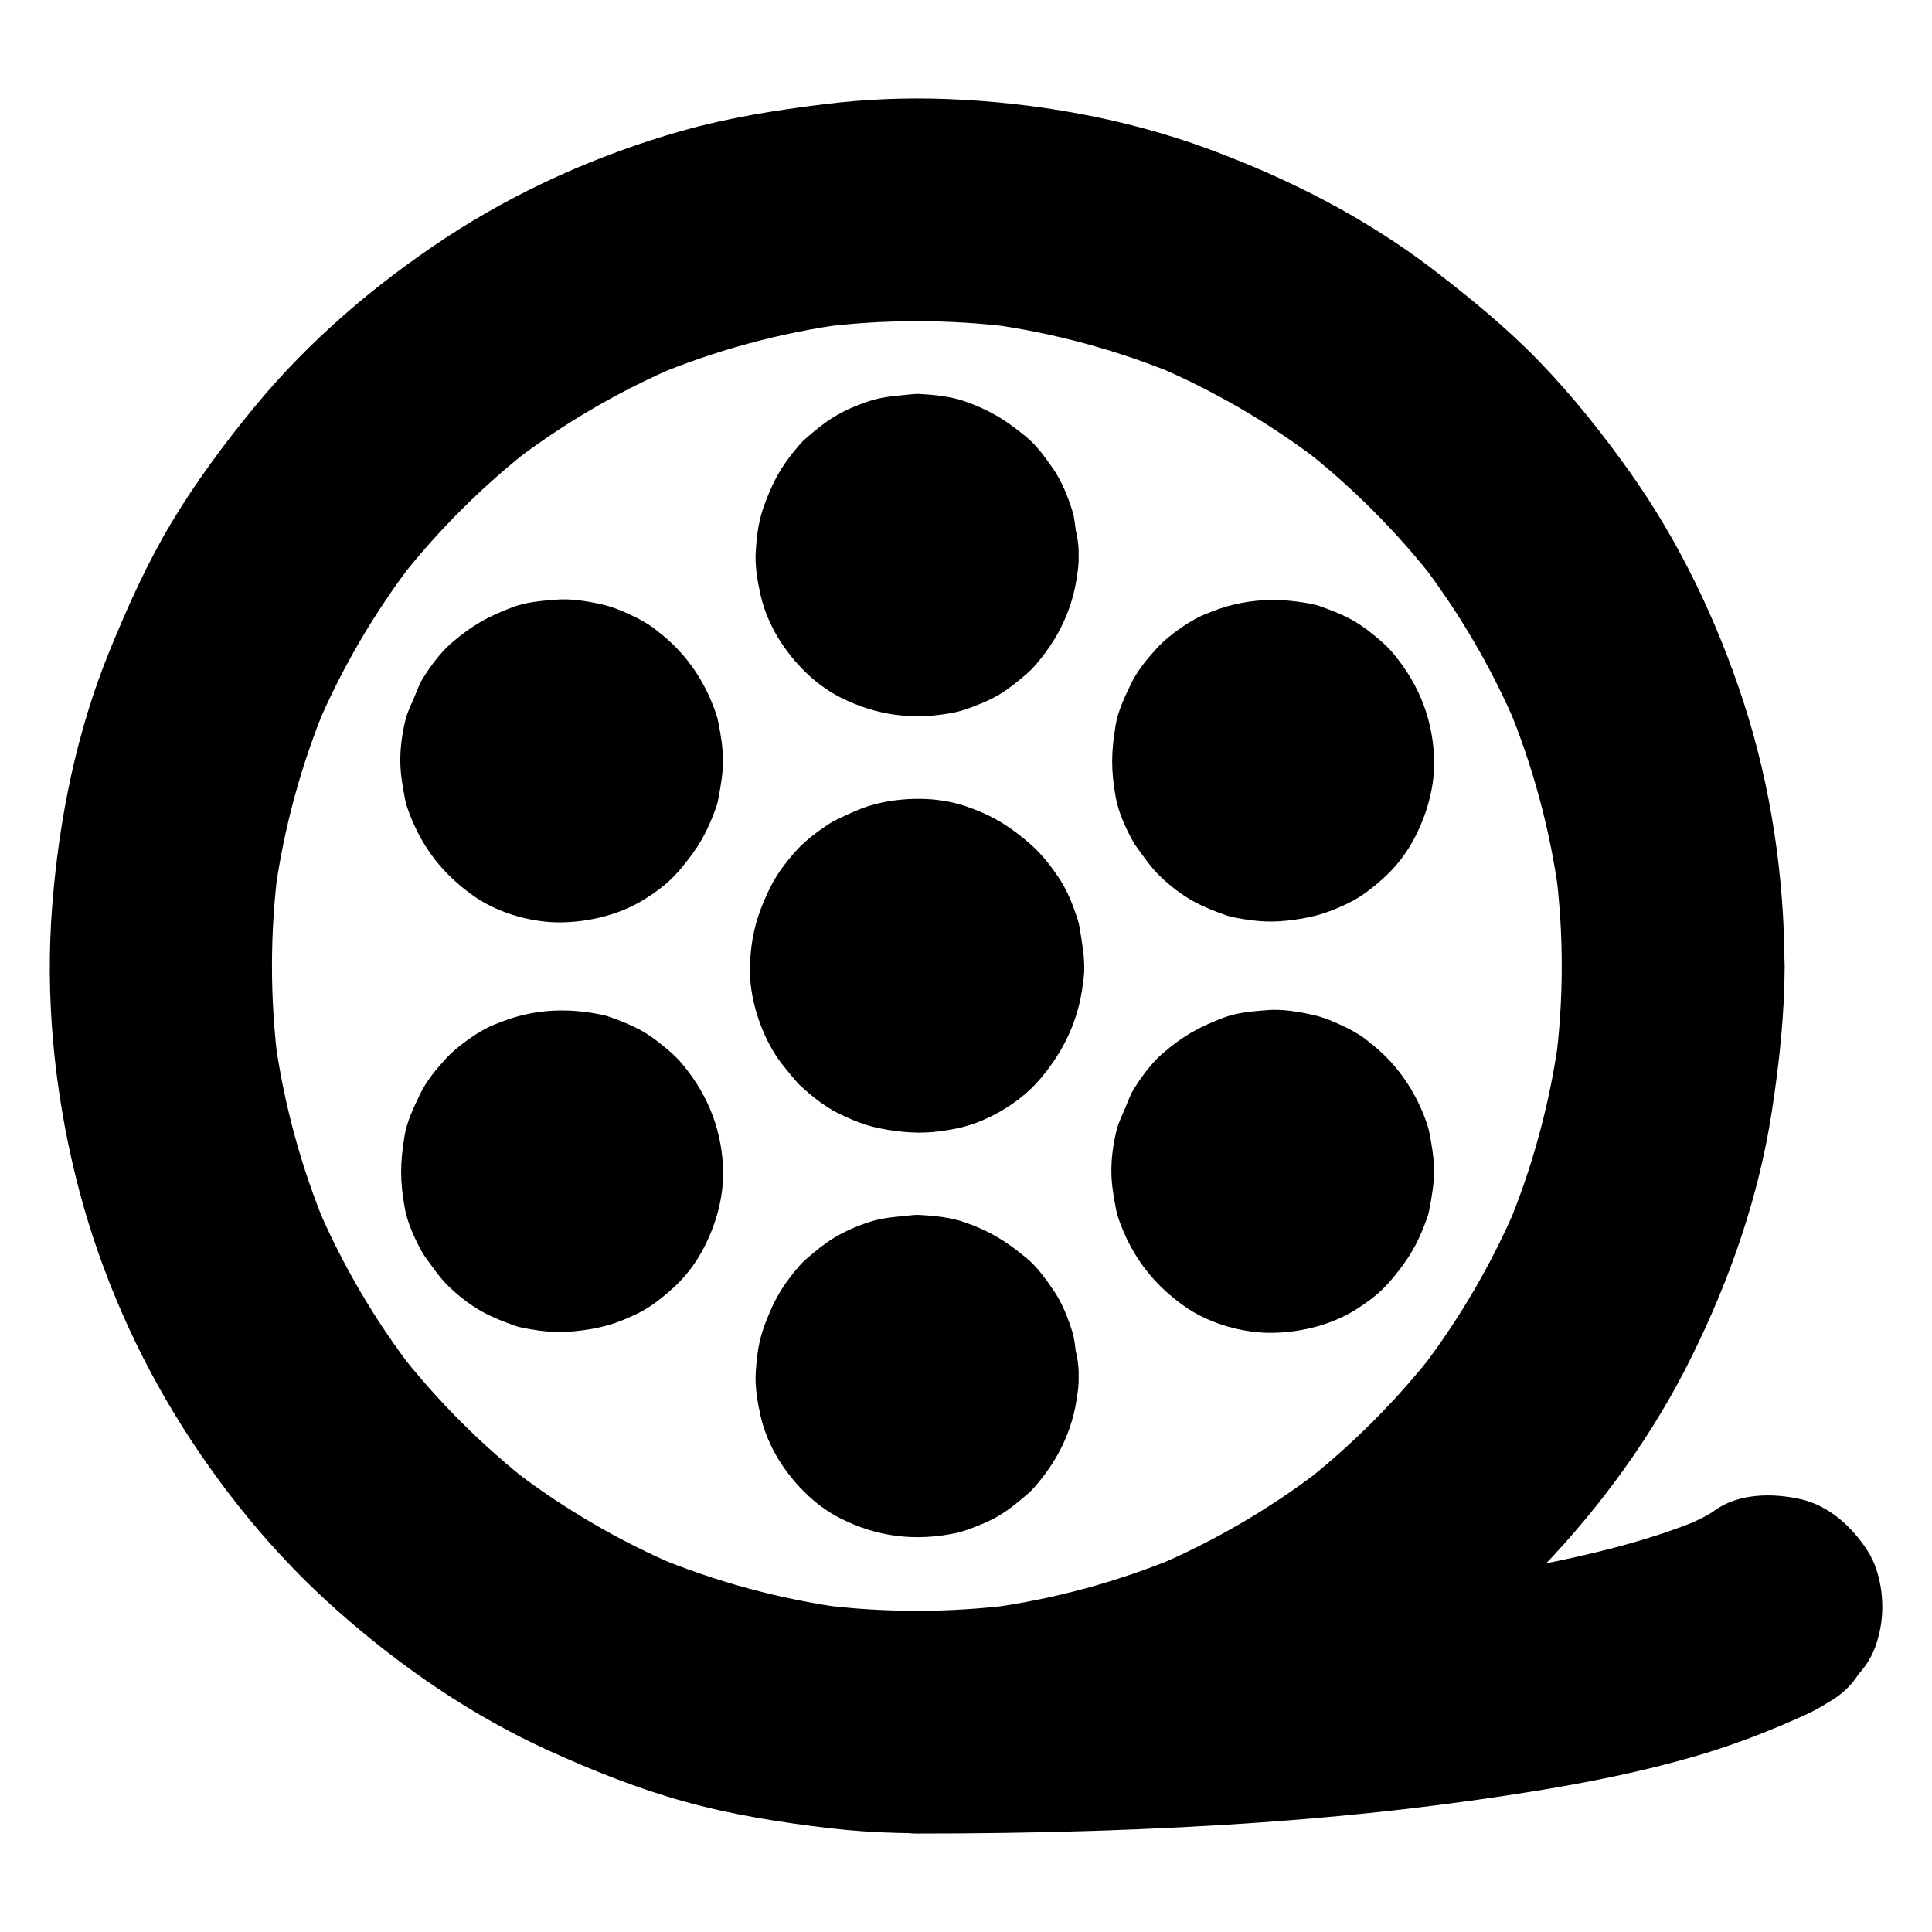
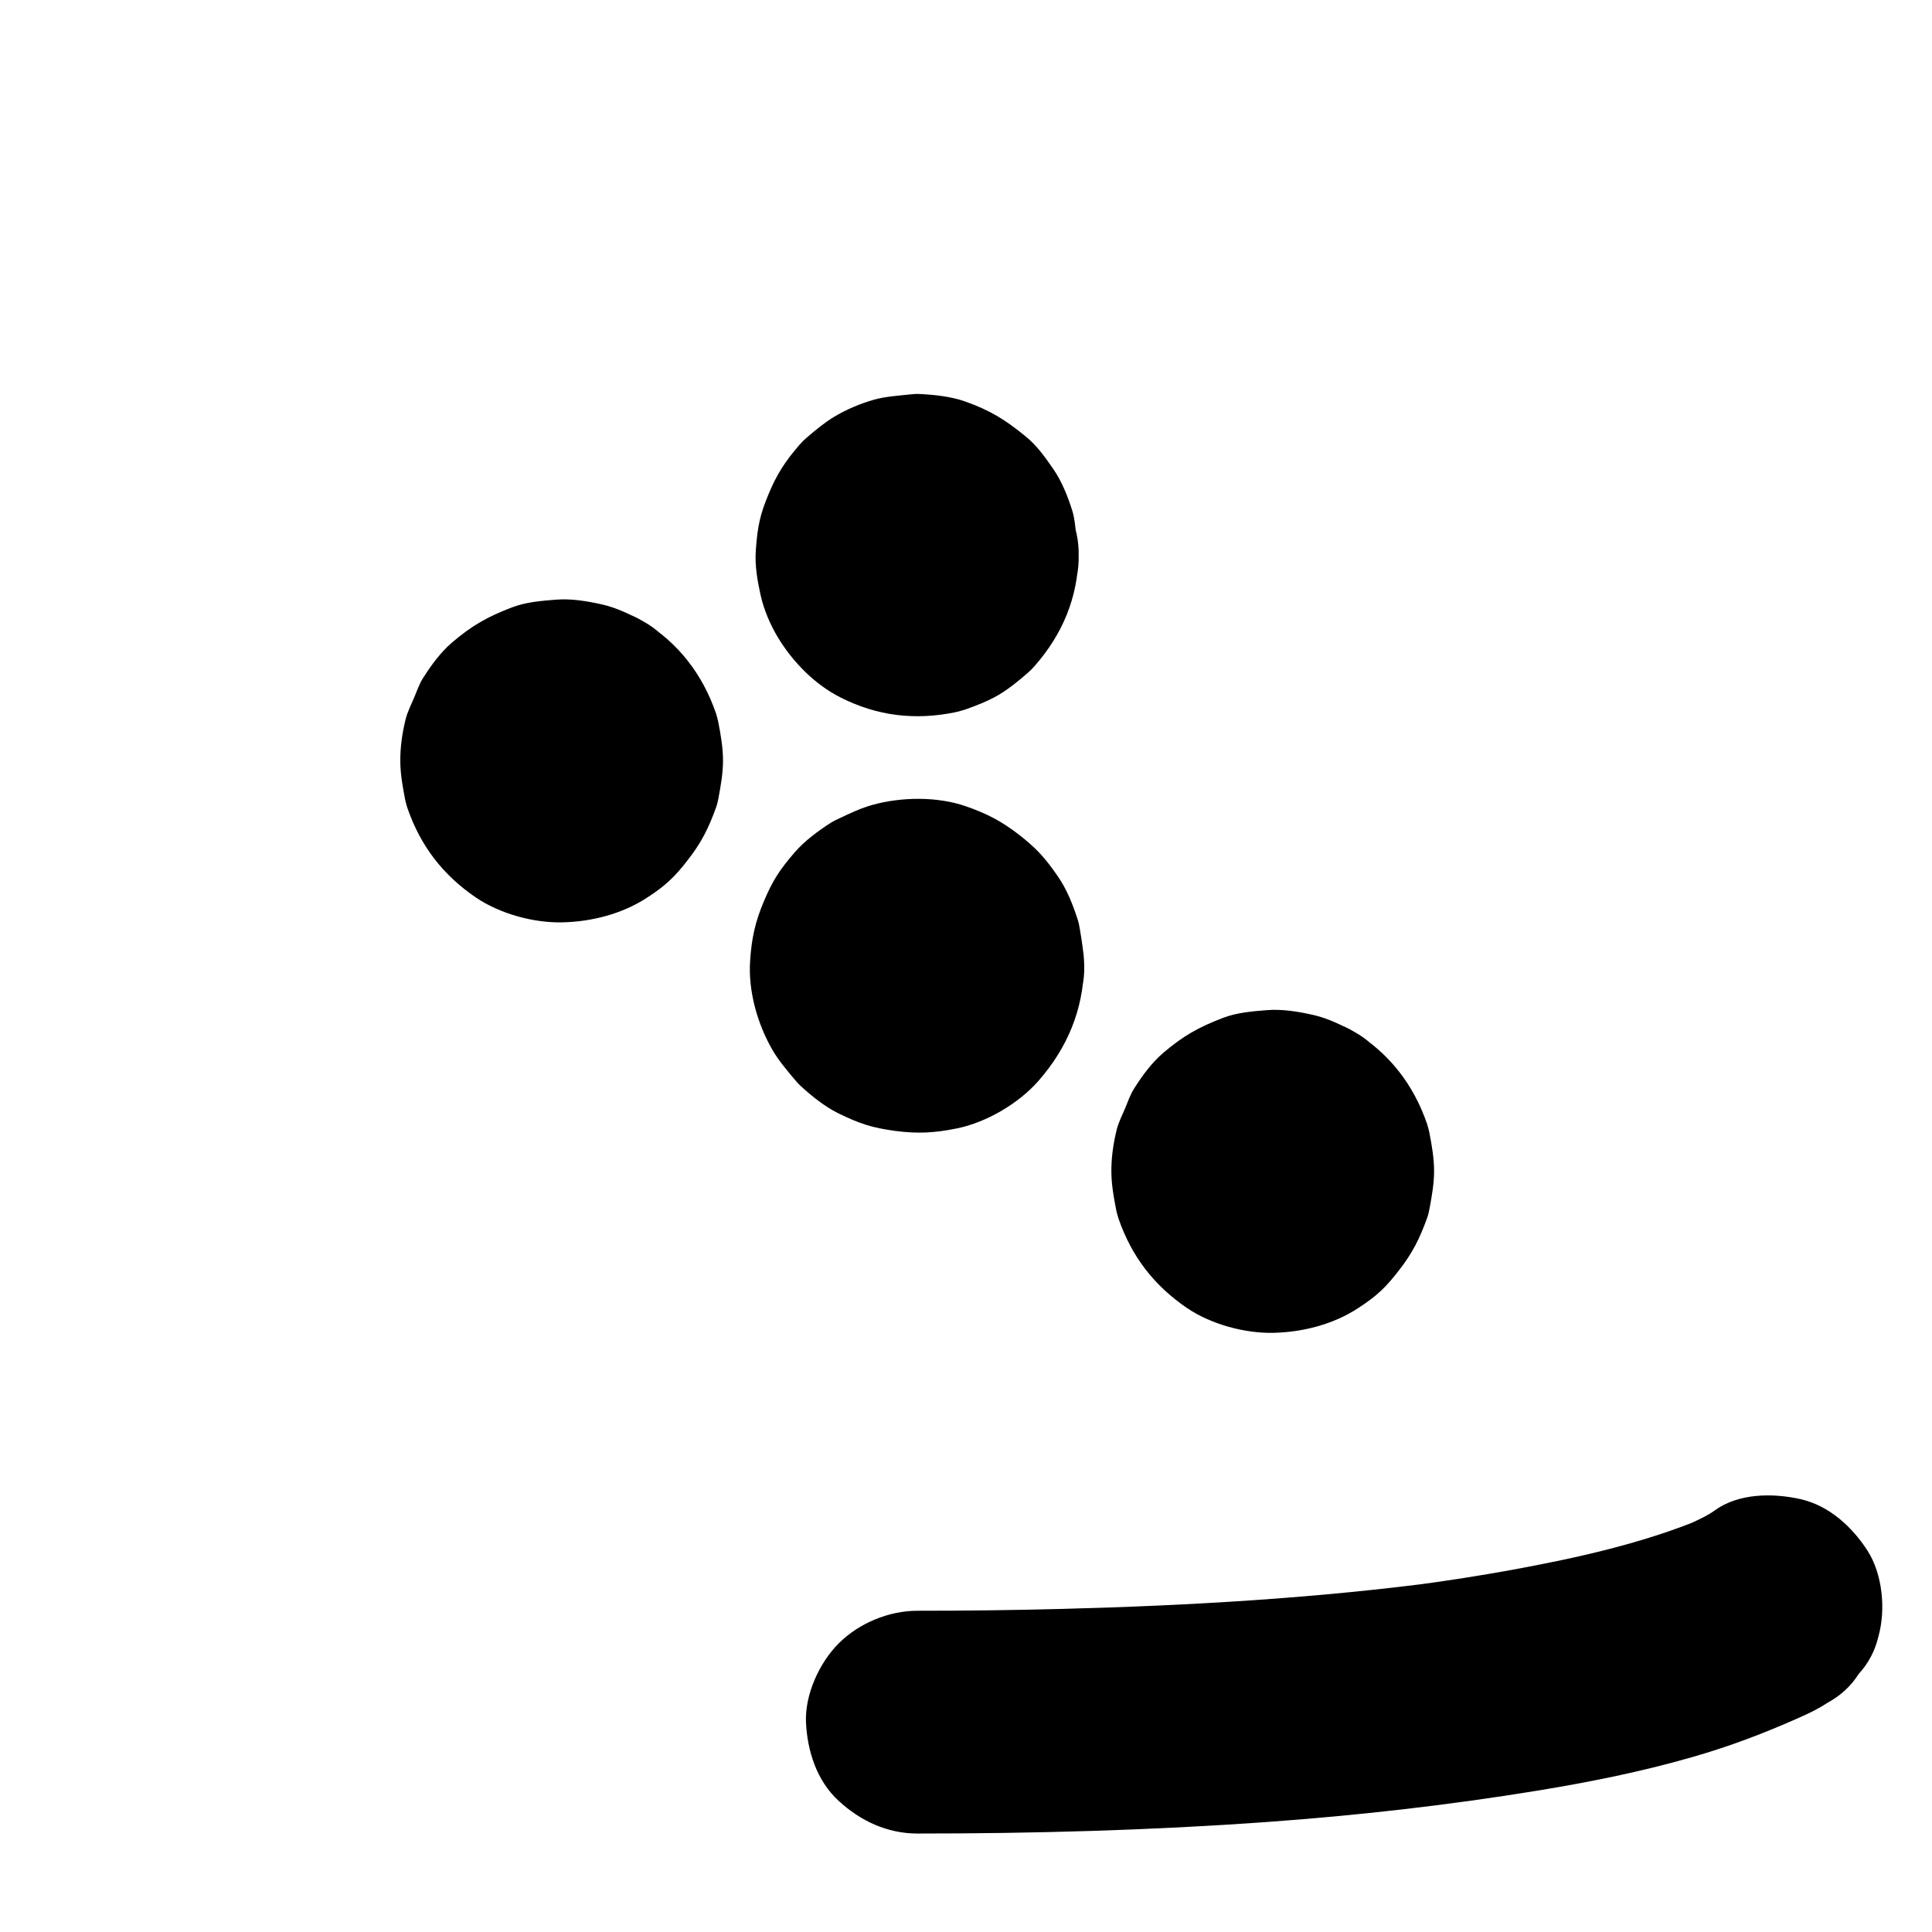
<svg xmlns="http://www.w3.org/2000/svg" fill="#000000" width="800px" height="800px" version="1.1" viewBox="144 144 512 512">
  <g>
-     <path d="m557.88 400c0 8.906-0.59 17.809-1.77 26.617 0.344-2.609 0.688-5.215 1.031-7.871-2.363 17.562-7.035 34.734-13.875 51.07 0.984-2.363 1.969-4.723 2.953-7.035-6.742 15.941-15.5 30.945-26.074 44.672 1.523-1.969 3.102-3.984 4.625-5.953-10.527 13.578-22.73 25.781-36.309 36.309 1.969-1.523 3.984-3.102 5.953-4.625-13.727 10.578-28.734 19.336-44.672 26.074 2.363-0.984 4.723-1.969 7.035-2.953-16.336 6.84-33.504 11.512-51.07 13.875 2.609-0.344 5.215-0.688 7.871-1.031-17.664 2.312-35.57 2.312-53.234 0 2.609 0.344 5.215 0.688 7.871 1.031-17.562-2.363-34.734-7.035-51.07-13.875 2.363 0.984 4.723 1.969 7.035 2.953-15.941-6.742-30.945-15.5-44.672-26.074 1.969 1.523 3.984 3.102 5.953 4.625-13.578-10.527-25.781-22.73-36.309-36.309 1.523 1.969 3.102 3.984 4.625 5.953-10.578-13.727-19.336-28.734-26.074-44.672 0.984 2.363 1.969 4.723 2.953 7.035-6.84-16.336-11.512-33.504-13.875-51.07 0.344 2.609 0.688 5.215 1.031 7.871-2.312-17.664-2.312-35.57 0-53.234-0.344 2.609-0.688 5.215-1.031 7.871 2.363-17.562 7.035-34.734 13.875-51.07-0.984 2.363-1.969 4.723-2.953 7.035 6.742-15.941 15.5-30.945 26.074-44.672-1.523 1.969-3.102 3.984-4.625 5.953 10.527-13.578 22.73-25.781 36.309-36.309-1.969 1.523-3.984 3.102-5.953 4.625 13.727-10.578 28.734-19.336 44.672-26.074-2.363 0.984-4.723 1.969-7.035 2.953 16.336-6.84 33.504-11.512 51.07-13.875-2.609 0.344-5.215 0.688-7.871 1.031 17.664-2.312 35.57-2.312 53.234 0-2.609-0.344-5.215-0.688-7.871-1.031 17.562 2.363 34.734 7.035 51.07 13.875-2.363-0.984-4.723-1.969-7.035-2.953 15.941 6.742 30.945 15.5 44.672 26.074-1.969-1.523-3.984-3.102-5.953-4.625 13.578 10.527 25.781 22.73 36.309 36.309-1.523-1.969-3.102-3.984-4.625-5.953 10.578 13.727 19.336 28.734 26.074 44.672-0.984-2.363-1.969-4.723-2.953-7.035 6.84 16.336 11.512 33.504 13.875 51.07-0.344-2.609-0.688-5.215-1.031-7.871 1.18 8.805 1.77 17.711 1.77 26.617 0 7.578 3.297 15.5 8.66 20.859 5.117 5.117 13.531 8.953 20.859 8.66 7.625-0.344 15.547-2.856 20.859-8.66 5.312-5.758 8.66-12.891 8.66-20.859-0.051-23.617-3.59-47.723-10.922-70.16-7.035-21.5-17.023-42.41-30.16-60.859-7.281-10.234-15.203-20.172-23.961-29.227-8.66-8.953-18.203-16.727-28.043-24.305-18.105-13.824-38.375-24.156-59.73-32.027-22.09-8.117-45.902-12.301-69.422-13.188-10.773-0.395-21.551 0.051-32.227 1.379-12.84 1.574-25.535 3.59-37.984 7.133-21.992 6.25-43.492 15.844-62.582 28.438-18.695 12.348-36.062 27.207-50.332 44.527-8.02 9.742-15.598 19.926-22.09 30.75-6.445 10.773-11.562 22.141-16.336 33.801-8.855 21.598-13.48 44.672-15.301 67.895-1.871 23.762 0.492 48.215 6.148 71.34 5.363 22.043 14.414 43.691 26.176 63.074 11.711 19.285 26.371 37.344 43.297 52.301 16.875 14.957 35.719 27.898 56.285 37.195 11.609 5.266 23.469 9.988 35.719 13.383 12.594 3.492 25.438 5.512 38.375 7.035 23.664 2.754 47.676 1.031 70.996-3.691 22.582-4.574 44.625-13.086 64.746-24.305 19.531-10.922 37.785-25.043 53.234-41.18 15.645-16.336 29.324-35.18 39.359-55.496 10.234-20.613 17.91-42.559 21.402-65.336 1.969-12.793 3.344-25.535 3.394-38.473 0-7.578-3.297-15.547-8.66-20.859-5.117-5.117-13.531-8.953-20.859-8.66-7.625 0.344-15.547 2.856-20.859 8.66-5.359 5.75-8.656 12.836-8.703 20.855z" />
    <path d="m370.82 291.22c0 0.688-0.051 1.328-0.148 2.016 0.344-2.609 0.688-5.215 1.031-7.871-0.195 1.082-0.492 2.117-0.887 3.148 0.984-2.363 1.969-4.723 2.953-7.035-0.441 0.984-0.984 1.871-1.574 2.754 1.523-1.969 3.102-3.984 4.625-5.953-0.789 1.031-1.672 1.918-2.707 2.707 1.969-1.523 3.984-3.102 5.953-4.625-0.887 0.641-1.77 1.133-2.754 1.574 2.363-0.984 4.723-1.969 7.035-2.953-1.031 0.395-2.066 0.688-3.148 0.887 2.609-0.344 5.215-0.688 7.871-1.031-1.379 0.195-2.656 0.195-4.035 0 2.609 0.344 5.215 0.688 7.871 1.031-1.082-0.195-2.117-0.492-3.148-0.887 2.363 0.984 4.723 1.969 7.035 2.953-0.984-0.441-1.871-0.984-2.754-1.574 1.969 1.523 3.984 3.102 5.953 4.625-1.031-0.789-1.918-1.672-2.707-2.707 1.523 1.969 3.102 3.984 4.625 5.953-0.641-0.887-1.133-1.77-1.574-2.754 0.984 2.363 1.969 4.723 2.953 7.035-0.395-1.031-0.688-2.066-0.887-3.148 0.344 2.609 0.688 5.215 1.031 7.871-0.195-1.379-0.195-2.656 0-4.035-0.344 2.609-0.688 5.215-1.031 7.871 0.195-1.082 0.492-2.117 0.887-3.148-0.984 2.363-1.969 4.723-2.953 7.035 0.441-0.984 0.984-1.871 1.574-2.754-1.523 1.969-3.102 3.984-4.625 5.953 0.789-1.031 1.672-1.918 2.707-2.707-1.969 1.523-3.984 3.102-5.953 4.625 0.887-0.641 1.77-1.133 2.754-1.574-2.363 0.984-4.723 1.969-7.035 2.953 1.031-0.395 2.066-0.688 3.148-0.887-2.609 0.344-5.215 0.688-7.871 1.031 1.379-0.195 2.656-0.195 4.035 0-2.609-0.344-5.215-0.688-7.871-1.031 1.082 0.195 2.117 0.492 3.148 0.887-2.363-0.984-4.723-1.969-7.035-2.953 0.984 0.441 1.871 0.984 2.754 1.574-1.969-1.523-3.984-3.102-5.953-4.625 1.031 0.789 1.918 1.672 2.707 2.707-1.523-1.969-3.102-3.984-4.625-5.953 0.641 0.887 1.133 1.77 1.574 2.754-0.984-2.363-1.969-4.723-2.953-7.035 0.395 1.031 0.688 2.066 0.887 3.148-0.344-2.609-0.688-5.215-1.031-7.871 0.098 0.641 0.148 1.328 0.148 2.019 0.195 7.676 3.148 15.398 8.66 20.859 5.117 5.117 13.531 8.953 20.859 8.66 7.625-0.344 15.547-2.856 20.859-8.66 5.215-5.707 8.855-12.941 8.66-20.859-0.051-2.016-0.395-3.984-0.688-5.953-0.246-1.918-0.395-3.984-0.984-5.856-1.18-3.789-2.754-7.773-5.019-11.07-2.117-3.051-4.379-6.297-7.332-8.66-5.461-4.477-9.445-6.938-16.09-9.297-3.789-1.328-8.07-1.77-12.055-1.969-0.789-0.051-1.574 0-2.363 0.098-3.199 0.344-6.641 0.543-9.789 1.426-3.59 1.031-7.332 2.609-10.578 4.574-2.508 1.523-5.066 3.641-7.281 5.559-0.641 0.543-1.23 1.133-1.82 1.82-3.738 4.328-5.953 7.723-8.07 12.793-2.312 5.461-3.051 8.707-3.492 15.203-0.297 3.938 0.441 8.117 1.277 11.855 0.887 3.938 2.559 7.824 4.625 11.266 3.938 6.445 9.691 12.348 16.48 15.793 9.789 4.969 19.828 6.148 30.555 3.938 0.887-0.195 1.672-0.441 2.508-0.688 2.953-1.031 6.102-2.262 8.809-3.836 2.754-1.625 5.41-3.789 7.824-5.902 0.641-0.543 1.23-1.133 1.82-1.82 7.379-8.414 11.414-18.055 11.66-29.324 0.195-7.43-3.445-15.645-8.66-20.859-5.117-5.117-13.531-8.953-20.859-8.66-7.625 0.344-15.547 2.856-20.859 8.66-5.41 5.902-8.461 12.84-8.656 20.91z" />
-     <path d="m370.82 508.78c0 0.688-0.051 1.328-0.148 2.016 0.344-2.609 0.688-5.215 1.031-7.871-0.195 1.082-0.492 2.117-0.887 3.148 0.984-2.363 1.969-4.723 2.953-7.035-0.441 0.984-0.984 1.871-1.574 2.754 1.523-1.969 3.102-3.984 4.625-5.953-0.789 1.031-1.672 1.918-2.707 2.707 1.969-1.523 3.984-3.102 5.953-4.625-0.887 0.641-1.77 1.133-2.754 1.574 2.363-0.984 4.723-1.969 7.035-2.953-1.031 0.395-2.066 0.688-3.148 0.887 2.609-0.344 5.215-0.688 7.871-1.031-1.379 0.195-2.656 0.195-4.035 0 2.609 0.344 5.215 0.688 7.871 1.031-1.082-0.195-2.117-0.492-3.148-0.887 2.363 0.984 4.723 1.969 7.035 2.953-0.984-0.441-1.871-0.984-2.754-1.574 1.969 1.523 3.984 3.102 5.953 4.625-1.031-0.789-1.918-1.672-2.707-2.707 1.523 1.969 3.102 3.984 4.625 5.953-0.641-0.887-1.133-1.77-1.574-2.754 0.984 2.363 1.969 4.723 2.953 7.035-0.395-1.031-0.688-2.066-0.887-3.148 0.344 2.609 0.688 5.215 1.031 7.871-0.195-1.379-0.195-2.656 0-4.035-0.344 2.609-0.688 5.215-1.031 7.871 0.195-1.082 0.492-2.117 0.887-3.148-0.984 2.363-1.969 4.723-2.953 7.035 0.441-0.984 0.984-1.871 1.574-2.754-1.523 1.969-3.102 3.984-4.625 5.953 0.789-1.031 1.672-1.918 2.707-2.707-1.969 1.523-3.984 3.102-5.953 4.625 0.887-0.641 1.77-1.133 2.754-1.574-2.363 0.984-4.723 1.969-7.035 2.953 1.031-0.395 2.066-0.688 3.148-0.887-2.609 0.344-5.215 0.688-7.871 1.031 1.379-0.195 2.656-0.195 4.035 0-2.609-0.344-5.215-0.688-7.871-1.031 1.082 0.195 2.117 0.492 3.148 0.887-2.363-0.984-4.723-1.969-7.035-2.953 0.984 0.441 1.871 0.984 2.754 1.574-1.969-1.523-3.984-3.102-5.953-4.625 1.031 0.789 1.918 1.672 2.707 2.707-1.523-1.969-3.102-3.984-4.625-5.953 0.641 0.887 1.133 1.77 1.574 2.754-0.984-2.363-1.969-4.723-2.953-7.035 0.395 1.031 0.688 2.066 0.887 3.148-0.344-2.609-0.688-5.215-1.031-7.871 0.098 0.691 0.148 1.328 0.148 2.019 0.195 7.676 3.148 15.398 8.66 20.859 5.117 5.117 13.531 8.953 20.859 8.66 7.625-0.344 15.547-2.856 20.859-8.66 5.215-5.707 8.855-12.941 8.66-20.859-0.051-2.016-0.395-3.984-0.688-5.953-0.246-1.918-0.395-3.984-0.984-5.856-1.18-3.789-2.754-7.773-5.019-11.07-2.117-3.051-4.379-6.297-7.332-8.66-5.461-4.477-9.445-6.938-16.09-9.297-3.789-1.328-8.07-1.77-12.055-1.969-0.789-0.051-1.574 0-2.363 0.098-3.199 0.344-6.641 0.543-9.789 1.426-3.59 1.031-7.332 2.609-10.578 4.574-2.508 1.523-5.066 3.641-7.281 5.559-0.641 0.543-1.23 1.133-1.82 1.82-3.738 4.328-5.953 7.723-8.07 12.793-2.312 5.461-3.051 8.707-3.492 15.203-0.297 3.938 0.441 8.117 1.277 11.855 0.887 3.938 2.559 7.824 4.625 11.266 3.938 6.445 9.691 12.348 16.48 15.793 9.789 4.969 19.828 6.148 30.555 3.938 0.887-0.195 1.672-0.441 2.508-0.688 2.953-1.031 6.102-2.262 8.809-3.836 2.754-1.625 5.41-3.789 7.824-5.902 0.641-0.543 1.23-1.133 1.82-1.82 7.379-8.414 11.414-18.055 11.66-29.324 0.195-7.43-3.445-15.645-8.66-20.859-5.117-5.117-13.531-8.953-20.859-8.66-7.625 0.344-15.547 2.856-20.859 8.66-5.41 5.902-8.461 12.84-8.656 20.91z" />
-     <path d="m301.11 468.39c0.395-0.246 0.789-0.441 1.23-0.641-2.363 0.984-4.723 1.969-7.035 2.953 1.23-0.543 2.461-0.887 3.789-1.082-2.609 0.344-5.215 0.688-7.871 1.031 1.082-0.098 2.117-0.098 3.199 0-2.609-0.344-5.215-0.688-7.871-1.031 1.277 0.195 2.461 0.492 3.691 0.984-2.363-0.984-4.723-1.969-7.035-2.953 0.984 0.441 1.871 0.984 2.754 1.625-1.969-1.523-3.984-3.102-5.953-4.625 0.887 0.688 1.625 1.426 2.363 2.262-1.523-1.969-3.102-3.984-4.625-5.953 0.688 0.934 1.277 1.871 1.77 2.902-0.984-2.363-1.969-4.723-2.953-7.035 0.543 1.23 0.887 2.461 1.082 3.789-0.344-2.609-0.688-5.215-1.031-7.871 0.098 1.082 0.098 2.117 0 3.199 0.344-2.609 0.688-5.215 1.031-7.871-0.195 1.277-0.492 2.461-0.984 3.691 0.984-2.363 1.969-4.723 2.953-7.035-0.441 0.984-0.984 1.871-1.625 2.754 1.523-1.969 3.102-3.984 4.625-5.953-0.688 0.887-1.426 1.625-2.262 2.363 1.969-1.523 3.984-3.102 5.953-4.625-0.934 0.688-1.871 1.277-2.902 1.77 2.363-0.984 4.723-1.969 7.035-2.953-1.23 0.543-2.461 0.887-3.789 1.082 2.609-0.344 5.215-0.688 7.871-1.031-1.082 0.098-2.117 0.098-3.199 0 2.609 0.344 5.215 0.688 7.871 1.031-1.277-0.195-2.461-0.492-3.691-0.984 2.363 0.984 4.723 1.969 7.035 2.953-0.984-0.441-1.871-0.984-2.754-1.625 1.969 1.523 3.984 3.102 5.953 4.625-0.887-0.688-1.625-1.426-2.363-2.262 1.523 1.969 3.102 3.984 4.625 5.953-0.688-0.934-1.277-1.871-1.77-2.902 0.984 2.363 1.969 4.723 2.953 7.035-0.543-1.23-0.887-2.461-1.082-3.789 0.344 2.609 0.688 5.215 1.031 7.871-0.098-1.082-0.098-2.117 0-3.199-0.344 2.609-0.688 5.215-1.031 7.871 0.195-1.277 0.492-2.461 0.984-3.691-0.984 2.363-1.969 4.723-2.953 7.035 0.441-0.984 0.984-1.871 1.625-2.754-1.523 1.969-3.102 3.984-4.625 5.953 0.688-0.887 1.426-1.625 2.262-2.363-1.969 1.523-3.984 3.102-5.953 4.625 0.543-0.391 1.082-0.785 1.672-1.129 6.394-3.938 11.562-10.332 13.578-17.664 1.969-7.086 1.082-16.48-2.953-22.73-4.082-6.297-10.137-11.855-17.664-13.578-7.676-1.723-15.891-1.23-22.73 2.953-3.199 1.969-6.543 4.328-9.102 7.086-2.656 2.902-5.363 6.148-7.035 9.742-1.625 3.394-3.344 6.988-3.984 10.727-1.18 7.281-1.277 11.906 0.051 19.238 0.688 3.836 2.508 7.773 4.281 11.121 0.395 0.688 0.789 1.379 1.277 2.016 1.82 2.508 3.691 5.266 5.953 7.477 2.656 2.609 5.805 5.066 9.102 6.887 2.609 1.426 5.707 2.656 8.512 3.641 0.789 0.297 1.625 0.492 2.461 0.641 5.805 1.133 9.988 1.379 15.598 0.59 5.609-0.738 9.445-1.969 14.762-4.574 3.394-1.672 6.594-4.281 9.348-6.789 2.953-2.707 5.512-6.004 7.43-9.496 3.738-6.84 6.004-14.762 5.609-22.633-0.59-10.824-4.574-20.023-11.711-28.141-0.59-0.641-1.23-1.23-1.871-1.82-2.312-2.016-4.871-4.133-7.578-5.707-2.805-1.625-6.051-2.902-9.055-3.938-0.789-0.297-1.625-0.492-2.461-0.641-11.168-2.215-21.551-0.887-31.586 4.574-6.394 3.492-11.66 10.727-13.578 17.664-1.969 7.086-1.082 16.48 2.953 22.73 4.082 6.297 10.137 11.855 17.664 13.578 7.871 1.82 15.547 0.984 22.73-2.953z" />
-     <path d="m489.54 359.61c0.395-0.246 0.789-0.441 1.23-0.641-2.363 0.984-4.723 1.969-7.035 2.953 1.23-0.543 2.461-0.887 3.789-1.082-2.609 0.344-5.215 0.688-7.871 1.031 1.082-0.098 2.117-0.098 3.199 0-2.609-0.344-5.215-0.688-7.871-1.031 1.277 0.195 2.461 0.492 3.691 0.984-2.363-0.984-4.723-1.969-7.035-2.953 0.984 0.441 1.871 0.984 2.754 1.625-1.969-1.523-3.984-3.102-5.953-4.625 0.887 0.688 1.625 1.426 2.363 2.262-1.523-1.969-3.102-3.984-4.625-5.953 0.688 0.934 1.277 1.871 1.77 2.902-0.984-2.363-1.969-4.723-2.953-7.035 0.543 1.23 0.887 2.461 1.082 3.789-0.344-2.609-0.688-5.215-1.031-7.871 0.098 1.082 0.098 2.117 0 3.199 0.344-2.609 0.688-5.215 1.031-7.871-0.195 1.277-0.492 2.461-0.984 3.691 0.984-2.363 1.969-4.723 2.953-7.035-0.441 0.984-0.984 1.871-1.625 2.754 1.523-1.969 3.102-3.984 4.625-5.953-0.688 0.887-1.426 1.625-2.262 2.363 1.969-1.523 3.984-3.102 5.953-4.625-0.934 0.688-1.871 1.277-2.902 1.77 2.363-0.984 4.723-1.969 7.035-2.953-1.23 0.543-2.461 0.887-3.789 1.082 2.609-0.344 5.215-0.688 7.871-1.031-1.082 0.098-2.117 0.098-3.199 0 2.609 0.344 5.215 0.688 7.871 1.031-1.277-0.195-2.461-0.492-3.691-0.984 2.363 0.984 4.723 1.969 7.035 2.953-0.984-0.441-1.871-0.984-2.754-1.625 1.969 1.523 3.984 3.102 5.953 4.625-0.887-0.688-1.625-1.426-2.363-2.262 1.523 1.969 3.102 3.984 4.625 5.953-0.688-0.934-1.277-1.871-1.77-2.902 0.984 2.363 1.969 4.723 2.953 7.035-0.543-1.23-0.887-2.461-1.082-3.789 0.344 2.609 0.688 5.215 1.031 7.871-0.098-1.082-0.098-2.117 0-3.199-0.344 2.609-0.688 5.215-1.031 7.871 0.195-1.277 0.492-2.461 0.984-3.691-0.984 2.363-1.969 4.723-2.953 7.035 0.441-0.984 0.984-1.871 1.625-2.754-1.523 1.969-3.102 3.984-4.625 5.953 0.688-0.887 1.426-1.625 2.262-2.363-1.969 1.523-3.984 3.102-5.953 4.625 0.539-0.391 1.082-0.785 1.672-1.129 6.394-3.938 11.562-10.332 13.578-17.664 1.969-7.086 1.082-16.48-2.953-22.73-4.082-6.297-10.137-11.855-17.664-13.578-7.676-1.723-15.891-1.23-22.73 2.953-3.199 1.969-6.543 4.328-9.102 7.086-2.656 2.902-5.363 6.148-7.035 9.742-1.625 3.394-3.344 6.988-3.984 10.727-1.18 7.281-1.277 11.906 0.051 19.238 0.688 3.836 2.508 7.773 4.281 11.121 0.395 0.688 0.789 1.379 1.277 2.016 1.82 2.508 3.691 5.266 5.953 7.477 2.656 2.609 5.805 5.066 9.102 6.887 2.609 1.426 5.707 2.656 8.512 3.641 0.789 0.297 1.625 0.492 2.461 0.641 5.805 1.133 9.988 1.379 15.598 0.59 5.609-0.738 9.445-1.969 14.762-4.574 3.394-1.672 6.594-4.281 9.348-6.789 2.953-2.707 5.512-6.004 7.43-9.496 3.738-6.84 6.004-14.762 5.609-22.633-0.59-10.824-4.574-20.023-11.711-28.141-0.59-0.641-1.23-1.23-1.871-1.82-2.312-2.016-4.871-4.133-7.578-5.707-2.805-1.625-6.051-2.902-9.055-3.938-0.789-0.297-1.625-0.492-2.461-0.641-11.168-2.215-21.551-0.887-31.586 4.574-6.394 3.492-11.66 10.727-13.578 17.664-1.969 7.086-1.082 16.48 2.953 22.73 4.082 6.297 10.137 11.855 17.664 13.578 7.871 1.82 15.547 0.934 22.73-2.953z" />
    <path d="m502.83 417.41c-3.297-1.77-7.035-3.59-10.773-4.43-3.938-0.887-8.266-1.625-12.348-1.277-3.789 0.297-7.922 0.641-11.512 2.016-6.594 2.508-10.676 4.82-16.039 9.398-2.953 2.559-5.41 5.902-7.477 9.152-1.082 1.625-1.723 3.543-2.461 5.312-0.738 1.77-1.77 3.789-2.262 5.707-0.934 3.738-1.523 7.824-1.426 11.711 0.051 3.051 0.641 6.445 1.23 9.445 0.148 0.836 0.395 1.672 0.641 2.461 3.492 10.086 9.398 17.762 18.203 23.762 6.348 4.281 15.301 6.742 22.977 6.543 7.773-0.195 15.793-2.262 22.336-6.543 5.019-3.246 7.477-5.656 10.875-10.086 3.492-4.477 5.41-8.266 7.43-13.875 0.297-0.836 0.492-1.672 0.641-2.559 0.59-3.148 1.18-6.543 1.18-9.789 0-3.344-0.59-6.84-1.23-10.086-0.148-0.836-0.395-1.625-0.641-2.461-3.551-10.328-9.949-18.645-19.344-24.402-6.445-3.938-15.5-4.969-22.73-2.953-6.84 1.871-14.27 7.184-17.664 13.578-3.641 6.84-5.41 15.152-2.953 22.73 2.41 7.43 6.84 13.531 13.578 17.664 0.59 0.344 1.133 0.738 1.672 1.133-1.969-1.523-3.984-3.102-5.953-4.625 0.836 0.738 1.574 1.477 2.262 2.363-1.523-1.969-3.102-3.984-4.625-5.953 0.641 0.887 1.133 1.77 1.625 2.754-0.984-2.363-1.969-4.723-2.953-7.035 0.492 1.18 0.789 2.41 0.984 3.691-0.344-2.609-0.688-5.215-1.031-7.871 0.098 1.082 0.098 2.117 0 3.199 0.344-2.609 0.688-5.215 1.031-7.871-0.195 1.328-0.543 2.559-1.082 3.789 0.984-2.363 1.969-4.723 2.953-7.035-0.492 1.031-1.082 1.969-1.77 2.902 1.523-1.969 3.102-3.984 4.625-5.953-0.738 0.836-1.477 1.574-2.363 2.262 1.969-1.523 3.984-3.102 5.953-4.625-0.887 0.641-1.77 1.133-2.754 1.625 2.363-0.984 4.723-1.969 7.035-2.953-1.18 0.492-2.41 0.789-3.691 0.984 2.609-0.344 5.215-0.688 7.871-1.031-1.082 0.098-2.117 0.098-3.199 0 2.609 0.344 5.215 0.688 7.871 1.031-1.328-0.195-2.559-0.543-3.789-1.082 2.363 0.984 4.723 1.969 7.035 2.953-1.031-0.492-1.969-1.082-2.902-1.77 1.969 1.523 3.984 3.102 5.953 4.625-0.836-0.738-1.574-1.477-2.262-2.363 1.523 1.969 3.102 3.984 4.625 5.953-0.641-0.887-1.133-1.77-1.625-2.754 0.984 2.363 1.969 4.723 2.953 7.035-0.492-1.18-0.789-2.41-0.984-3.691 0.344 2.609 0.688 5.215 1.031 7.871-0.098-1.082-0.098-2.117 0-3.199-0.344 2.609-0.688 5.215-1.031 7.871 0.195-1.328 0.543-2.559 1.082-3.789-0.984 2.363-1.969 4.723-2.953 7.035 0.492-1.031 1.082-1.969 1.77-2.902-1.523 1.969-3.102 3.984-4.625 5.953 0.738-0.836 1.477-1.574 2.363-2.262-1.969 1.523-3.984 3.102-5.953 4.625 0.887-0.641 1.77-1.133 2.754-1.625-2.363 0.984-4.723 1.969-7.035 2.953 1.18-0.492 2.41-0.789 3.691-0.984-2.609 0.344-5.215 0.688-7.871 1.031 1.082-0.098 2.117-0.098 3.199 0-2.609-0.344-5.215-0.688-7.871-1.031 1.328 0.195 2.559 0.543 3.789 1.082-2.363-0.984-4.723-1.969-7.035-2.953 0.395 0.195 0.836 0.395 1.23 0.641 6.84 3.738 15.105 5.066 22.73 2.953 6.84-1.871 14.27-7.184 17.664-13.578 3.641-6.84 5.41-15.152 2.953-22.73-2.363-7.234-6.789-13.977-13.578-17.668z" />
    <path d="m314.39 308.63c-3.297-1.77-7.035-3.59-10.773-4.43-3.938-0.887-8.266-1.625-12.348-1.277-3.789 0.297-7.922 0.641-11.512 2.016-6.594 2.508-10.676 4.82-16.039 9.398-2.953 2.559-5.41 5.902-7.477 9.152-1.082 1.625-1.723 3.543-2.461 5.312-0.738 1.77-1.77 3.789-2.262 5.707-0.934 3.738-1.523 7.824-1.426 11.711 0.051 3.051 0.641 6.445 1.23 9.445 0.148 0.836 0.395 1.672 0.641 2.461 3.492 10.086 9.398 17.762 18.203 23.762 6.348 4.281 15.301 6.742 22.977 6.543 7.773-0.195 15.793-2.262 22.336-6.543 5.019-3.246 7.477-5.656 10.875-10.086 3.492-4.477 5.41-8.266 7.43-13.875 0.297-0.836 0.492-1.672 0.641-2.559 0.59-3.148 1.18-6.543 1.18-9.789 0-3.344-0.59-6.84-1.23-10.086-0.148-0.836-0.395-1.625-0.641-2.461-3.551-10.332-9.945-18.645-19.344-24.402-6.445-3.938-15.5-4.969-22.73-2.953-6.84 1.871-14.27 7.184-17.664 13.578-3.641 6.84-5.41 15.152-2.953 22.73 2.41 7.43 6.84 13.531 13.578 17.664 0.59 0.344 1.133 0.738 1.672 1.133-1.969-1.523-3.984-3.102-5.953-4.625 0.836 0.738 1.574 1.477 2.262 2.363-1.523-1.969-3.102-3.984-4.625-5.953 0.641 0.887 1.133 1.77 1.625 2.754-0.984-2.363-1.969-4.723-2.953-7.035 0.492 1.18 0.789 2.41 0.984 3.691-0.344-2.609-0.688-5.215-1.031-7.871 0.098 1.082 0.098 2.117 0 3.199 0.344-2.609 0.688-5.215 1.031-7.871-0.195 1.328-0.543 2.559-1.082 3.789 0.984-2.363 1.969-4.723 2.953-7.035-0.492 1.031-1.082 1.969-1.77 2.902 1.523-1.969 3.102-3.984 4.625-5.953-0.738 0.836-1.477 1.574-2.363 2.262 1.969-1.523 3.984-3.102 5.953-4.625-0.887 0.641-1.77 1.133-2.754 1.625 2.363-0.984 4.723-1.969 7.035-2.953-1.18 0.492-2.41 0.789-3.691 0.984 2.609-0.344 5.215-0.688 7.871-1.031-1.082 0.098-2.117 0.098-3.199 0 2.609 0.344 5.215 0.688 7.871 1.031-1.328-0.195-2.559-0.543-3.789-1.082 2.363 0.984 4.723 1.969 7.035 2.953-1.031-0.492-1.969-1.082-2.902-1.77 1.969 1.523 3.984 3.102 5.953 4.625-0.836-0.738-1.574-1.477-2.262-2.363 1.523 1.969 3.102 3.984 4.625 5.953-0.641-0.887-1.133-1.77-1.625-2.754 0.984 2.363 1.969 4.723 2.953 7.035-0.492-1.18-0.789-2.41-0.984-3.691 0.344 2.609 0.688 5.215 1.031 7.871-0.098-1.082-0.098-2.117 0-3.199-0.344 2.609-0.688 5.215-1.031 7.871 0.195-1.328 0.543-2.559 1.082-3.789-0.984 2.363-1.969 4.723-2.953 7.035 0.492-1.031 1.082-1.969 1.77-2.902-1.523 1.969-3.102 3.984-4.625 5.953 0.738-0.836 1.477-1.574 2.363-2.262-1.969 1.523-3.984 3.102-5.953 4.625 0.887-0.641 1.77-1.133 2.754-1.625-2.363 0.984-4.723 1.969-7.035 2.953 1.18-0.492 2.41-0.789 3.691-0.984-2.609 0.344-5.215 0.688-7.871 1.031 1.082-0.098 2.117-0.098 3.199 0-2.609-0.344-5.215-0.688-7.871-1.031 1.328 0.195 2.559 0.543 3.789 1.082-2.363-0.984-4.723-1.969-7.035-2.953 0.395 0.195 0.836 0.395 1.23 0.641 6.84 3.738 15.105 5.066 22.73 2.953 6.84-1.871 14.27-7.184 17.664-13.578 3.641-6.84 5.41-15.152 2.953-22.73-2.359-7.238-6.789-13.977-13.578-17.668z" />
    <path d="m372.3 400c0 0.688-0.051 1.328-0.148 2.016 0.344-2.609 0.688-5.215 1.031-7.871-0.195 1.277-0.543 2.508-1.031 3.738 0.984-2.363 1.969-4.723 2.953-7.035-0.543 1.18-1.133 2.262-1.918 3.297 1.523-1.969 3.102-3.984 4.625-5.953-0.789 0.984-1.672 1.871-2.656 2.656 1.969-1.523 3.984-3.102 5.953-4.625-1.031 0.789-2.117 1.379-3.297 1.918 2.363-0.984 4.723-1.969 7.035-2.953-1.23 0.492-2.461 0.836-3.738 1.031 2.609-0.344 5.215-0.688 7.871-1.031-1.328 0.148-2.656 0.148-3.984 0 2.609 0.344 5.215 0.688 7.871 1.031-1.277-0.195-2.508-0.543-3.738-1.031 2.363 0.984 4.723 1.969 7.035 2.953-1.18-0.543-2.262-1.133-3.297-1.918 1.969 1.523 3.984 3.102 5.953 4.625-0.984-0.789-1.871-1.672-2.656-2.656 1.523 1.969 3.102 3.984 4.625 5.953-0.789-1.031-1.379-2.117-1.918-3.297 0.984 2.363 1.969 4.723 2.953 7.035-0.492-1.23-0.836-2.461-1.031-3.738 0.344 2.609 0.688 5.215 1.031 7.871-0.148-1.328-0.148-2.656 0-3.984-0.344 2.609-0.688 5.215-1.031 7.871 0.195-1.277 0.543-2.508 1.031-3.738-0.984 2.363-1.969 4.723-2.953 7.035 0.543-1.18 1.133-2.262 1.918-3.297-1.523 1.969-3.102 3.984-4.625 5.953 0.789-0.984 1.672-1.871 2.656-2.656-1.969 1.523-3.984 3.102-5.953 4.625 1.031-0.789 2.117-1.379 3.297-1.918-2.363 0.984-4.723 1.969-7.035 2.953 1.23-0.492 2.461-0.836 3.738-1.031-2.609 0.344-5.215 0.688-7.871 1.031 1.328-0.148 2.656-0.148 3.984 0-2.609-0.344-5.215-0.688-7.871-1.031 1.277 0.195 2.508 0.543 3.738 1.031-2.363-0.984-4.723-1.969-7.035-2.953 1.18 0.543 2.262 1.133 3.297 1.918-1.969-1.523-3.984-3.102-5.953-4.625 0.984 0.789 1.871 1.672 2.656 2.656-1.523-1.969-3.102-3.984-4.625-5.953 0.789 1.031 1.379 2.117 1.918 3.297-0.984-2.363-1.969-4.723-2.953-7.035 0.492 1.23 0.836 2.461 1.031 3.738-0.344-2.609-0.688-5.215-1.031-7.871 0.102 0.641 0.148 1.277 0.148 1.969 0.195 7.676 3.199 15.398 8.66 20.859 5.117 5.117 13.531 8.953 20.859 8.66 7.625-0.344 15.547-2.856 20.859-8.66 5.215-5.707 8.809-12.941 8.66-20.859-0.098-3.297-0.641-6.641-1.18-9.84-0.148-0.887-0.297-1.723-0.59-2.559-1.23-3.836-2.856-7.922-5.164-11.266-3.543-5.164-5.856-7.625-10.48-11.219-4.477-3.445-8.363-5.512-13.922-7.43-7.625-2.656-17.074-2.508-24.746-0.395-3.051 0.836-6.051 2.262-8.855 3.59-0.789 0.344-1.523 0.738-2.262 1.18-3.344 2.164-6.84 4.723-9.496 7.773-4.133 4.773-5.902 7.578-8.215 13.039-2.262 5.363-3.246 9.691-3.641 15.793-0.543 7.969 1.969 16.828 6.004 23.715 1.574 2.707 3.691 5.164 5.656 7.527 0.543 0.641 1.082 1.277 1.723 1.871 2.953 2.707 6.297 5.41 9.938 7.231 5.856 2.856 9.004 3.836 15.008 4.676 5.902 0.789 10.383 0.59 16.434-0.641 7.824-1.574 16.383-6.594 21.648-12.594 7.625-8.707 11.855-18.746 12.102-30.406 0.148-7.477-3.394-15.645-8.66-20.859-5.117-5.117-13.531-8.953-20.859-8.66-7.625 0.344-15.547 2.856-20.859 8.66-5.324 5.805-8.422 12.742-8.621 20.812z" />
    <path d="m598.38 544.3c-1.672 1.23-3.59 2.117-5.461 3-1.277 0.59-2.609 1.18-3.887 1.723 2.363-0.984 4.723-1.969 7.035-2.953-16.383 6.887-34.047 10.773-51.465 13.973-8.414 1.523-16.926 2.856-25.387 3.984 2.609-0.344 5.215-0.688 7.871-1.031-33.652 4.527-67.602 6.496-101.55 7.379-12.793 0.344-25.633 0.492-38.426 0.492-7.578 0-15.5 3.297-20.859 8.66-5.117 5.117-8.953 13.531-8.66 20.859 0.344 7.625 2.856 15.547 8.66 20.859 5.758 5.312 12.891 8.66 20.859 8.66 30.848 0 61.746-0.836 92.547-3.051 24.008-1.723 48.02-4.43 71.781-8.316 13.824-2.262 27.602-5.019 41.082-8.906 9.789-2.805 19.285-6.394 28.586-10.578 2.461-1.082 4.871-2.262 7.086-3.738 0.051 0 0.051-0.051 0.098-0.051 3.445-1.871 6.199-4.379 8.266-7.625 2.609-2.856 4.379-6.199 5.266-10.035 1.969-7.086 1.082-16.48-2.953-22.73-4.082-6.297-10.137-11.855-17.664-13.578-7.375-1.668-16.48-1.617-22.824 3.004z" />
  </g>
</svg>